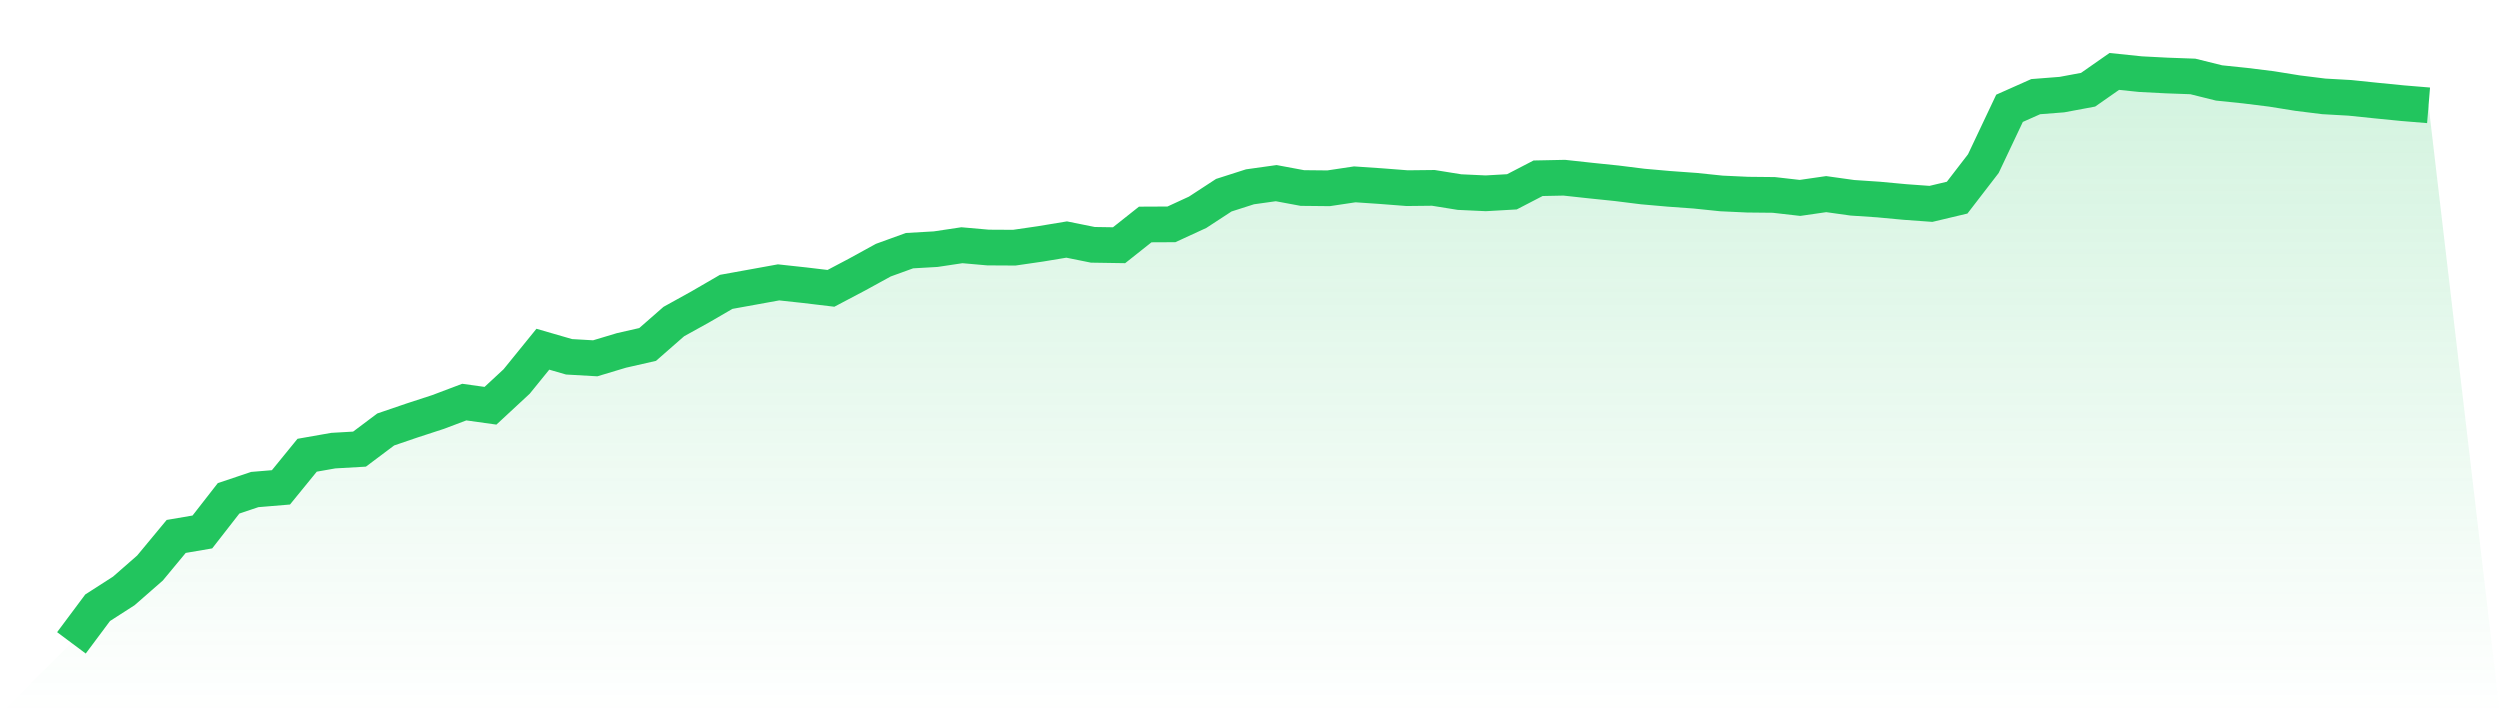
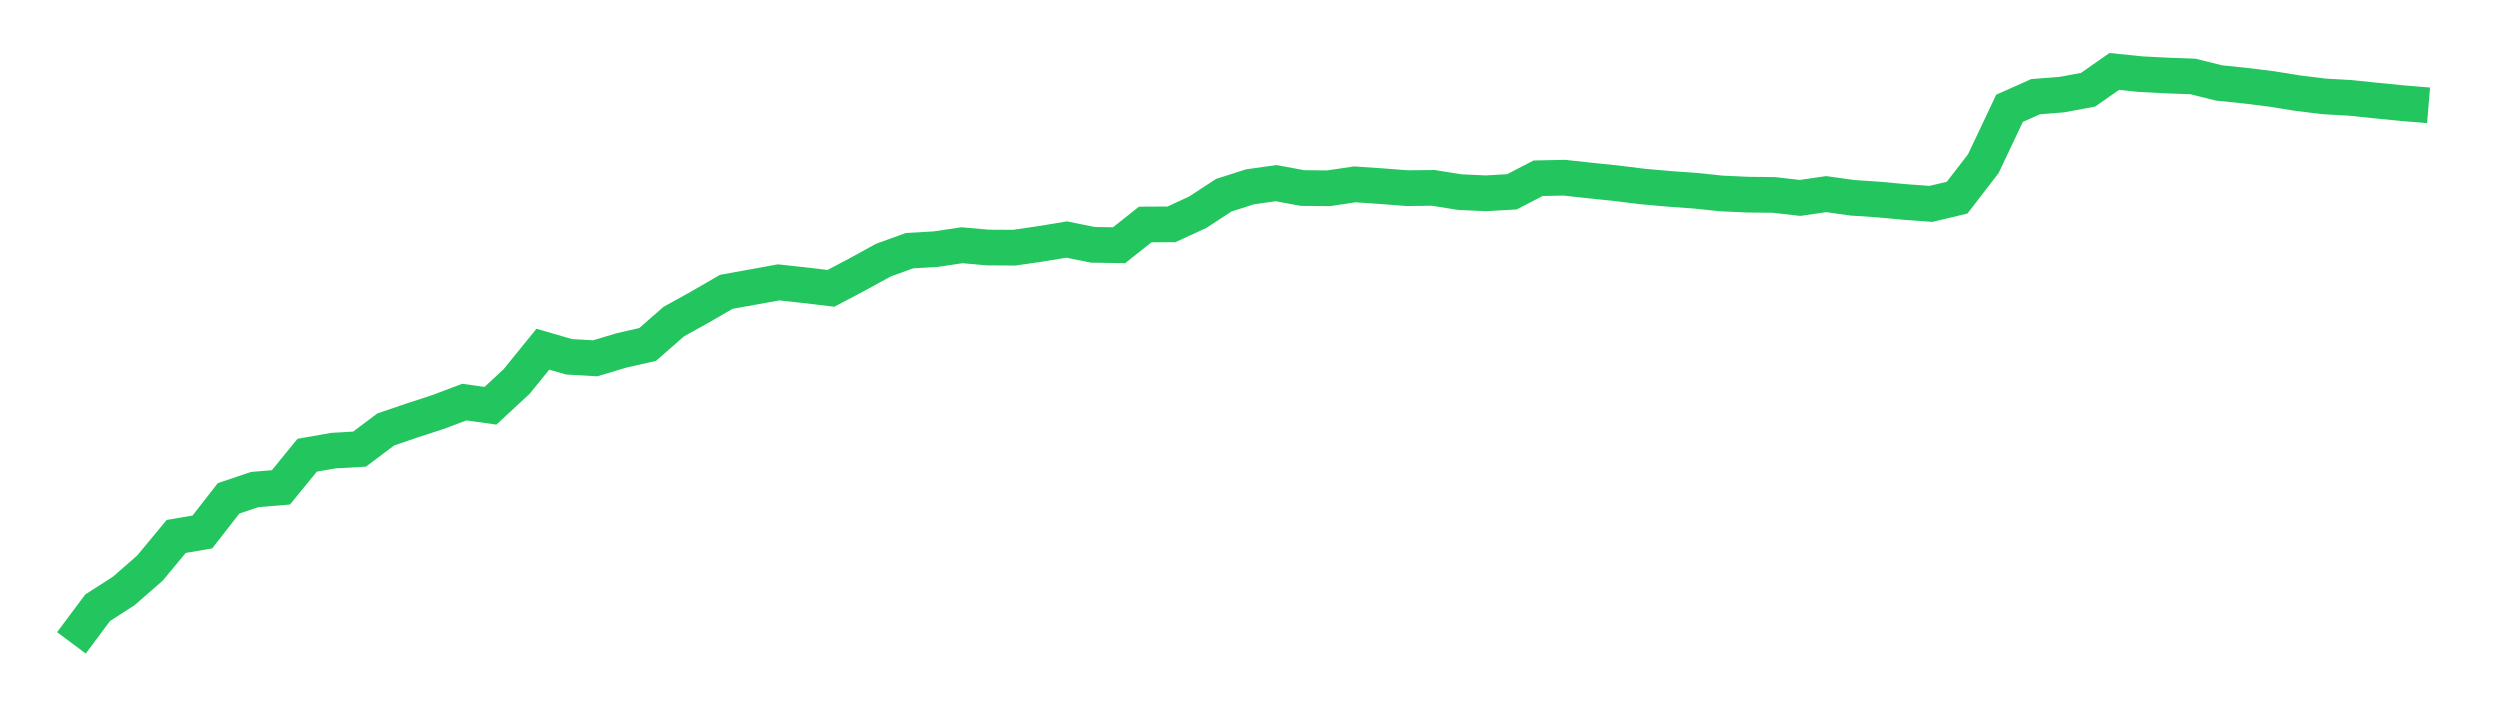
<svg xmlns="http://www.w3.org/2000/svg" viewBox="0 0 140 40">
  <defs>
    <linearGradient id="gradient" x1="0" x2="0" y1="0" y2="1">
      <stop offset="0%" stop-color="#22c55e" stop-opacity="0.2" />
      <stop offset="100%" stop-color="#22c55e" stop-opacity="0" />
    </linearGradient>
  </defs>
-   <path d="M4,36 L4,36 L5.467,34.034 L6.933,33.092 L8.4,31.809 L9.867,30.04 L11.333,29.79 L12.8,27.907 L14.267,27.414 L15.733,27.292 L17.2,25.493 L18.667,25.235 L20.133,25.151 L21.6,24.05 L23.067,23.549 L24.533,23.071 L26,22.517 L27.467,22.722 L28.933,21.363 L30.4,19.556 L31.867,19.981 L33.333,20.065 L34.8,19.624 L36.267,19.29 L37.733,18.007 L39.2,17.195 L40.667,16.344 L42.133,16.079 L43.6,15.813 L45.067,15.972 L46.533,16.147 L48,15.373 L49.467,14.568 L50.933,14.037 L52.4,13.953 L53.867,13.733 L55.333,13.862 L56.8,13.87 L58.267,13.657 L59.733,13.414 L61.2,13.71 L62.667,13.733 L64.133,12.571 L65.6,12.564 L67.067,11.888 L68.533,10.931 L70,10.461 L71.467,10.256 L72.933,10.529 L74.4,10.544 L75.867,10.324 L77.333,10.423 L78.8,10.537 L80.267,10.521 L81.733,10.757 L83.2,10.825 L84.667,10.742 L86.133,9.982 L87.6,9.952 L89.067,10.112 L90.533,10.263 L92,10.446 L93.467,10.575 L94.933,10.681 L96.4,10.833 L97.867,10.901 L99.333,10.916 L100.8,11.083 L102.267,10.871 L103.733,11.076 L105.2,11.174 L106.667,11.311 L108.133,11.417 L109.6,11.068 L111.067,9.163 L112.533,6.065 L114,5.412 L115.467,5.298 L116.933,5.025 L118.4,4 L119.867,4.152 L121.333,4.228 L122.8,4.281 L124.267,4.645 L125.733,4.797 L127.2,4.979 L128.667,5.215 L130.133,5.397 L131.6,5.48 L133.067,5.632 L134.533,5.777 L136,5.898 L140,40 L0,40 z" fill="url(#gradient)" />
  <path d="M4,36 L4,36 L5.467,34.034 L6.933,33.092 L8.4,31.809 L9.867,30.04 L11.333,29.79 L12.8,27.907 L14.267,27.414 L15.733,27.292 L17.2,25.493 L18.667,25.235 L20.133,25.151 L21.6,24.05 L23.067,23.549 L24.533,23.071 L26,22.517 L27.467,22.722 L28.933,21.363 L30.4,19.556 L31.867,19.981 L33.333,20.065 L34.8,19.624 L36.267,19.29 L37.733,18.007 L39.2,17.195 L40.667,16.344 L42.133,16.079 L43.6,15.813 L45.067,15.972 L46.533,16.147 L48,15.373 L49.467,14.568 L50.933,14.037 L52.4,13.953 L53.867,13.733 L55.333,13.862 L56.8,13.87 L58.267,13.657 L59.733,13.414 L61.2,13.71 L62.667,13.733 L64.133,12.571 L65.6,12.564 L67.067,11.888 L68.533,10.931 L70,10.461 L71.467,10.256 L72.933,10.529 L74.4,10.544 L75.867,10.324 L77.333,10.423 L78.8,10.537 L80.267,10.521 L81.733,10.757 L83.2,10.825 L84.667,10.742 L86.133,9.982 L87.6,9.952 L89.067,10.112 L90.533,10.263 L92,10.446 L93.467,10.575 L94.933,10.681 L96.4,10.833 L97.867,10.901 L99.333,10.916 L100.8,11.083 L102.267,10.871 L103.733,11.076 L105.2,11.174 L106.667,11.311 L108.133,11.417 L109.6,11.068 L111.067,9.163 L112.533,6.065 L114,5.412 L115.467,5.298 L116.933,5.025 L118.4,4 L119.867,4.152 L121.333,4.228 L122.8,4.281 L124.267,4.645 L125.733,4.797 L127.2,4.979 L128.667,5.215 L130.133,5.397 L131.6,5.48 L133.067,5.632 L134.533,5.777 L136,5.898" fill="none" stroke="#22c55e" stroke-width="2" />
</svg>